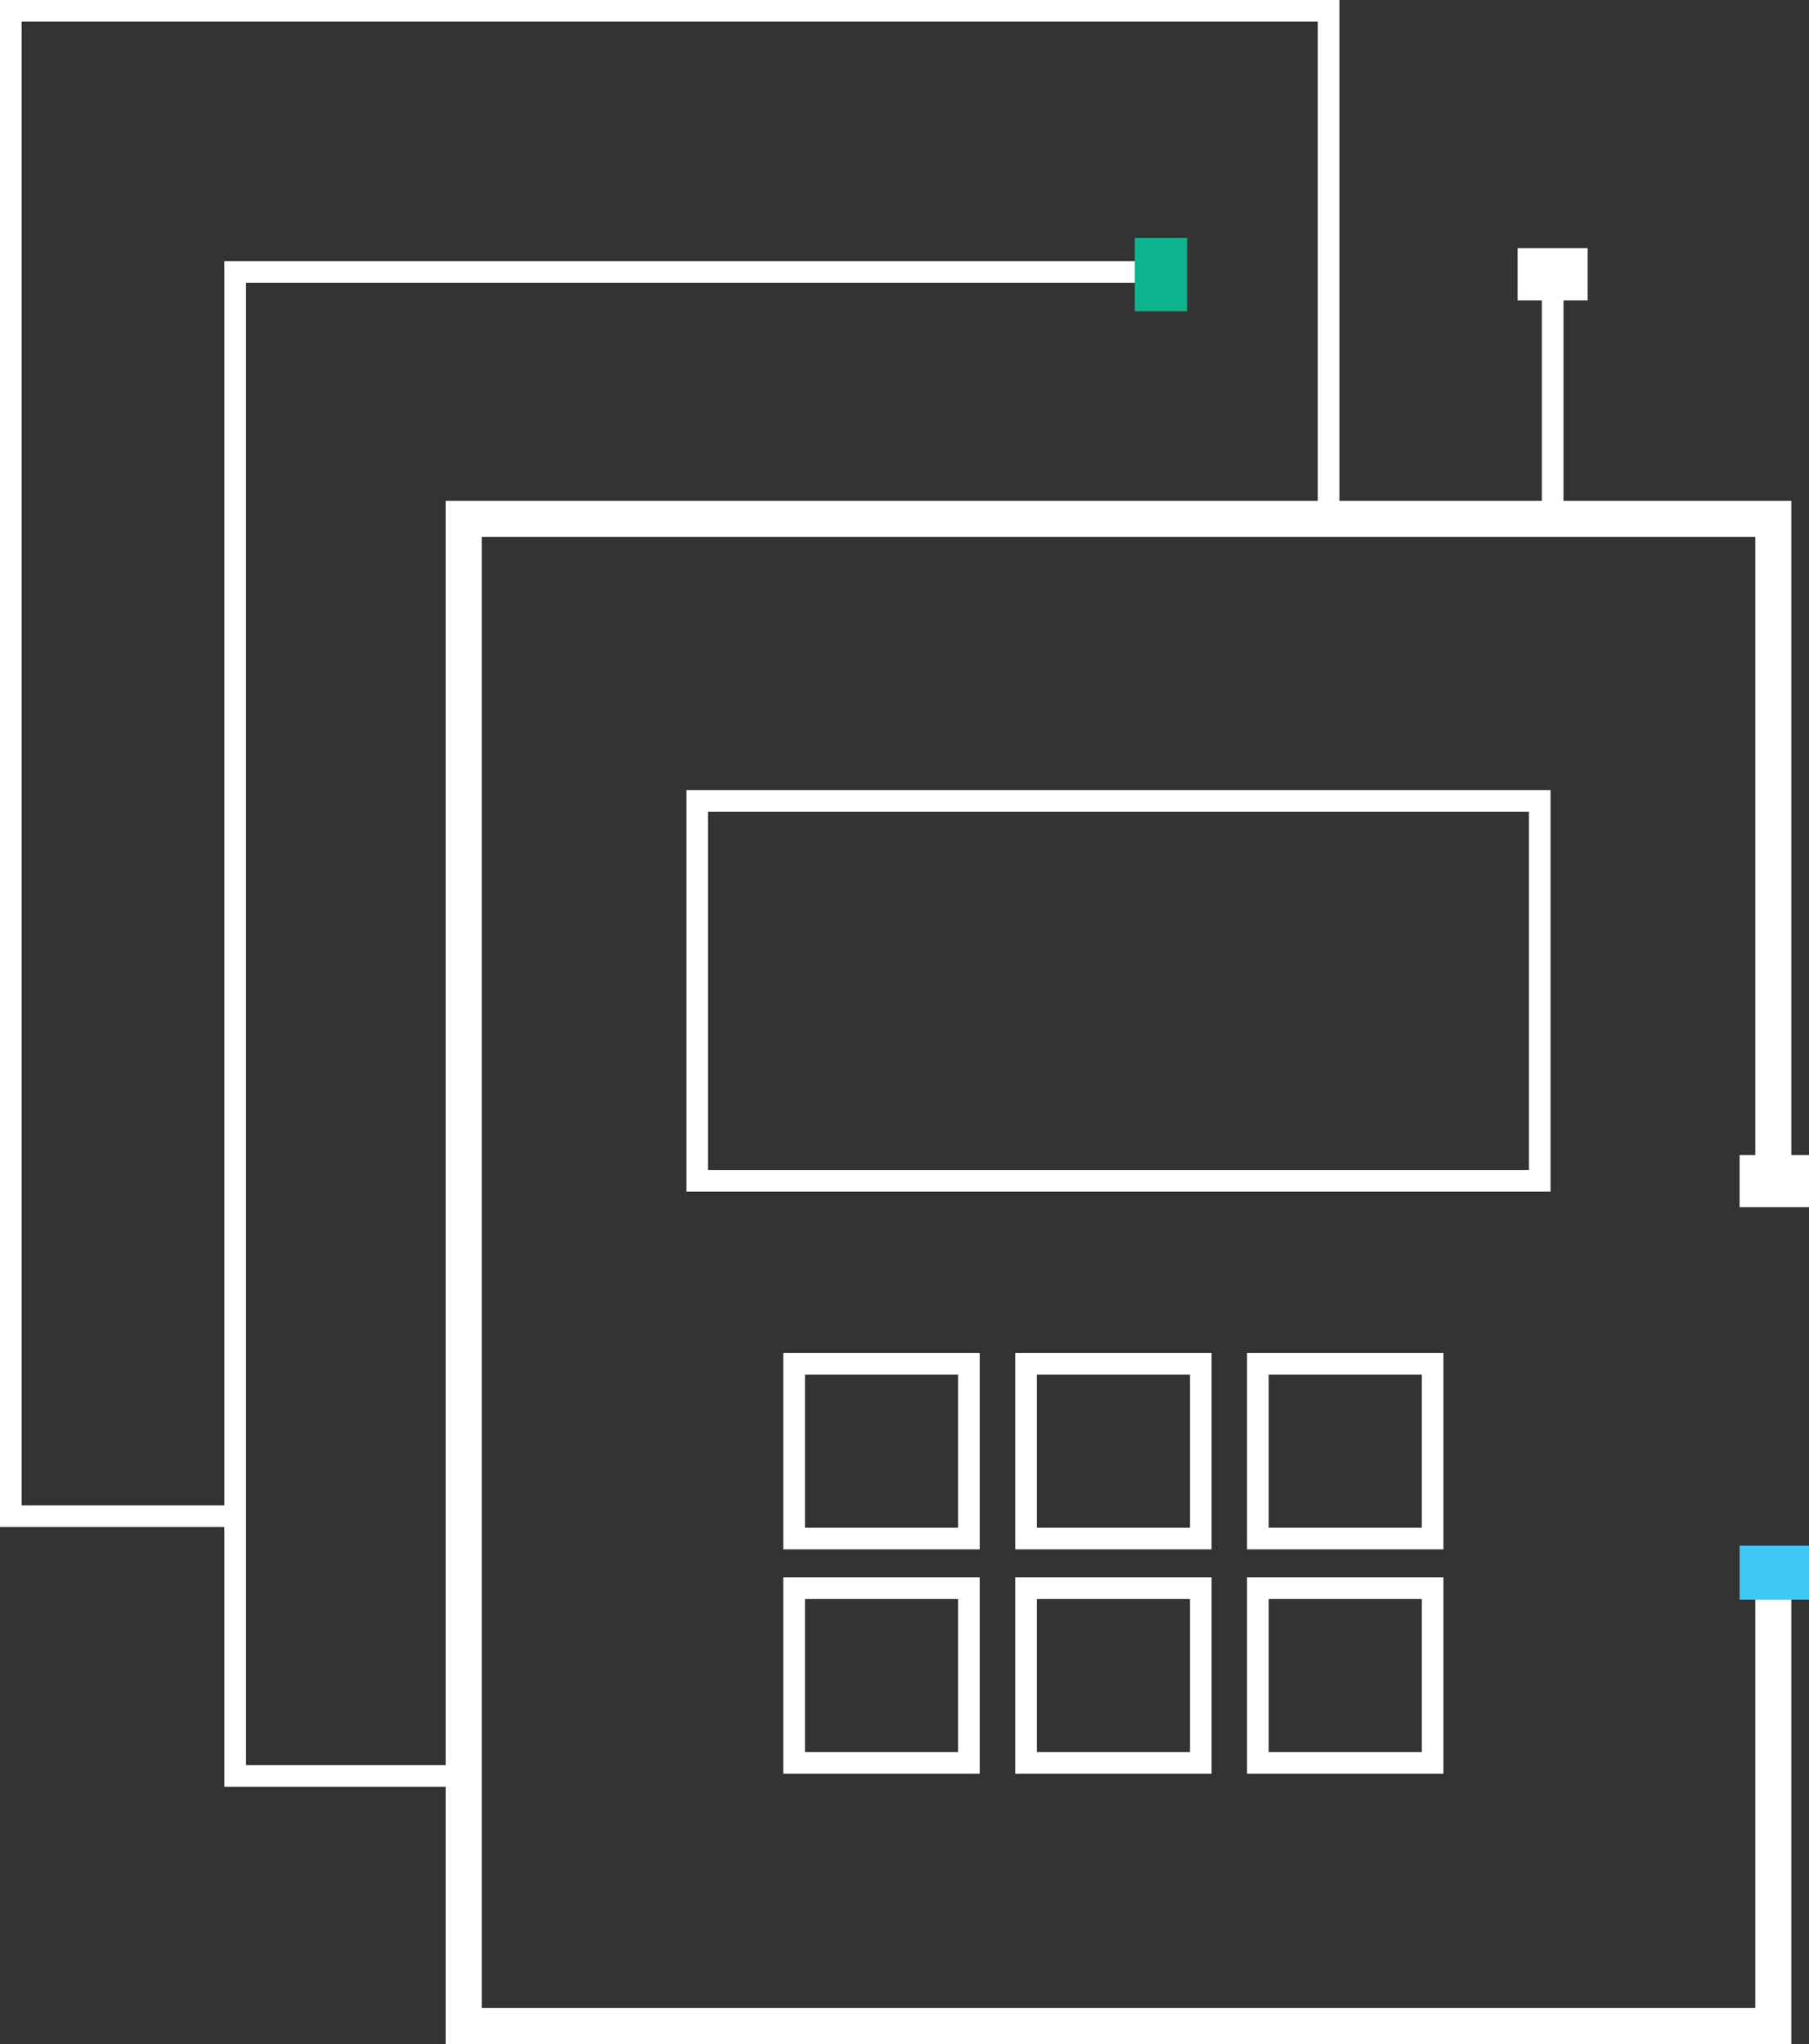
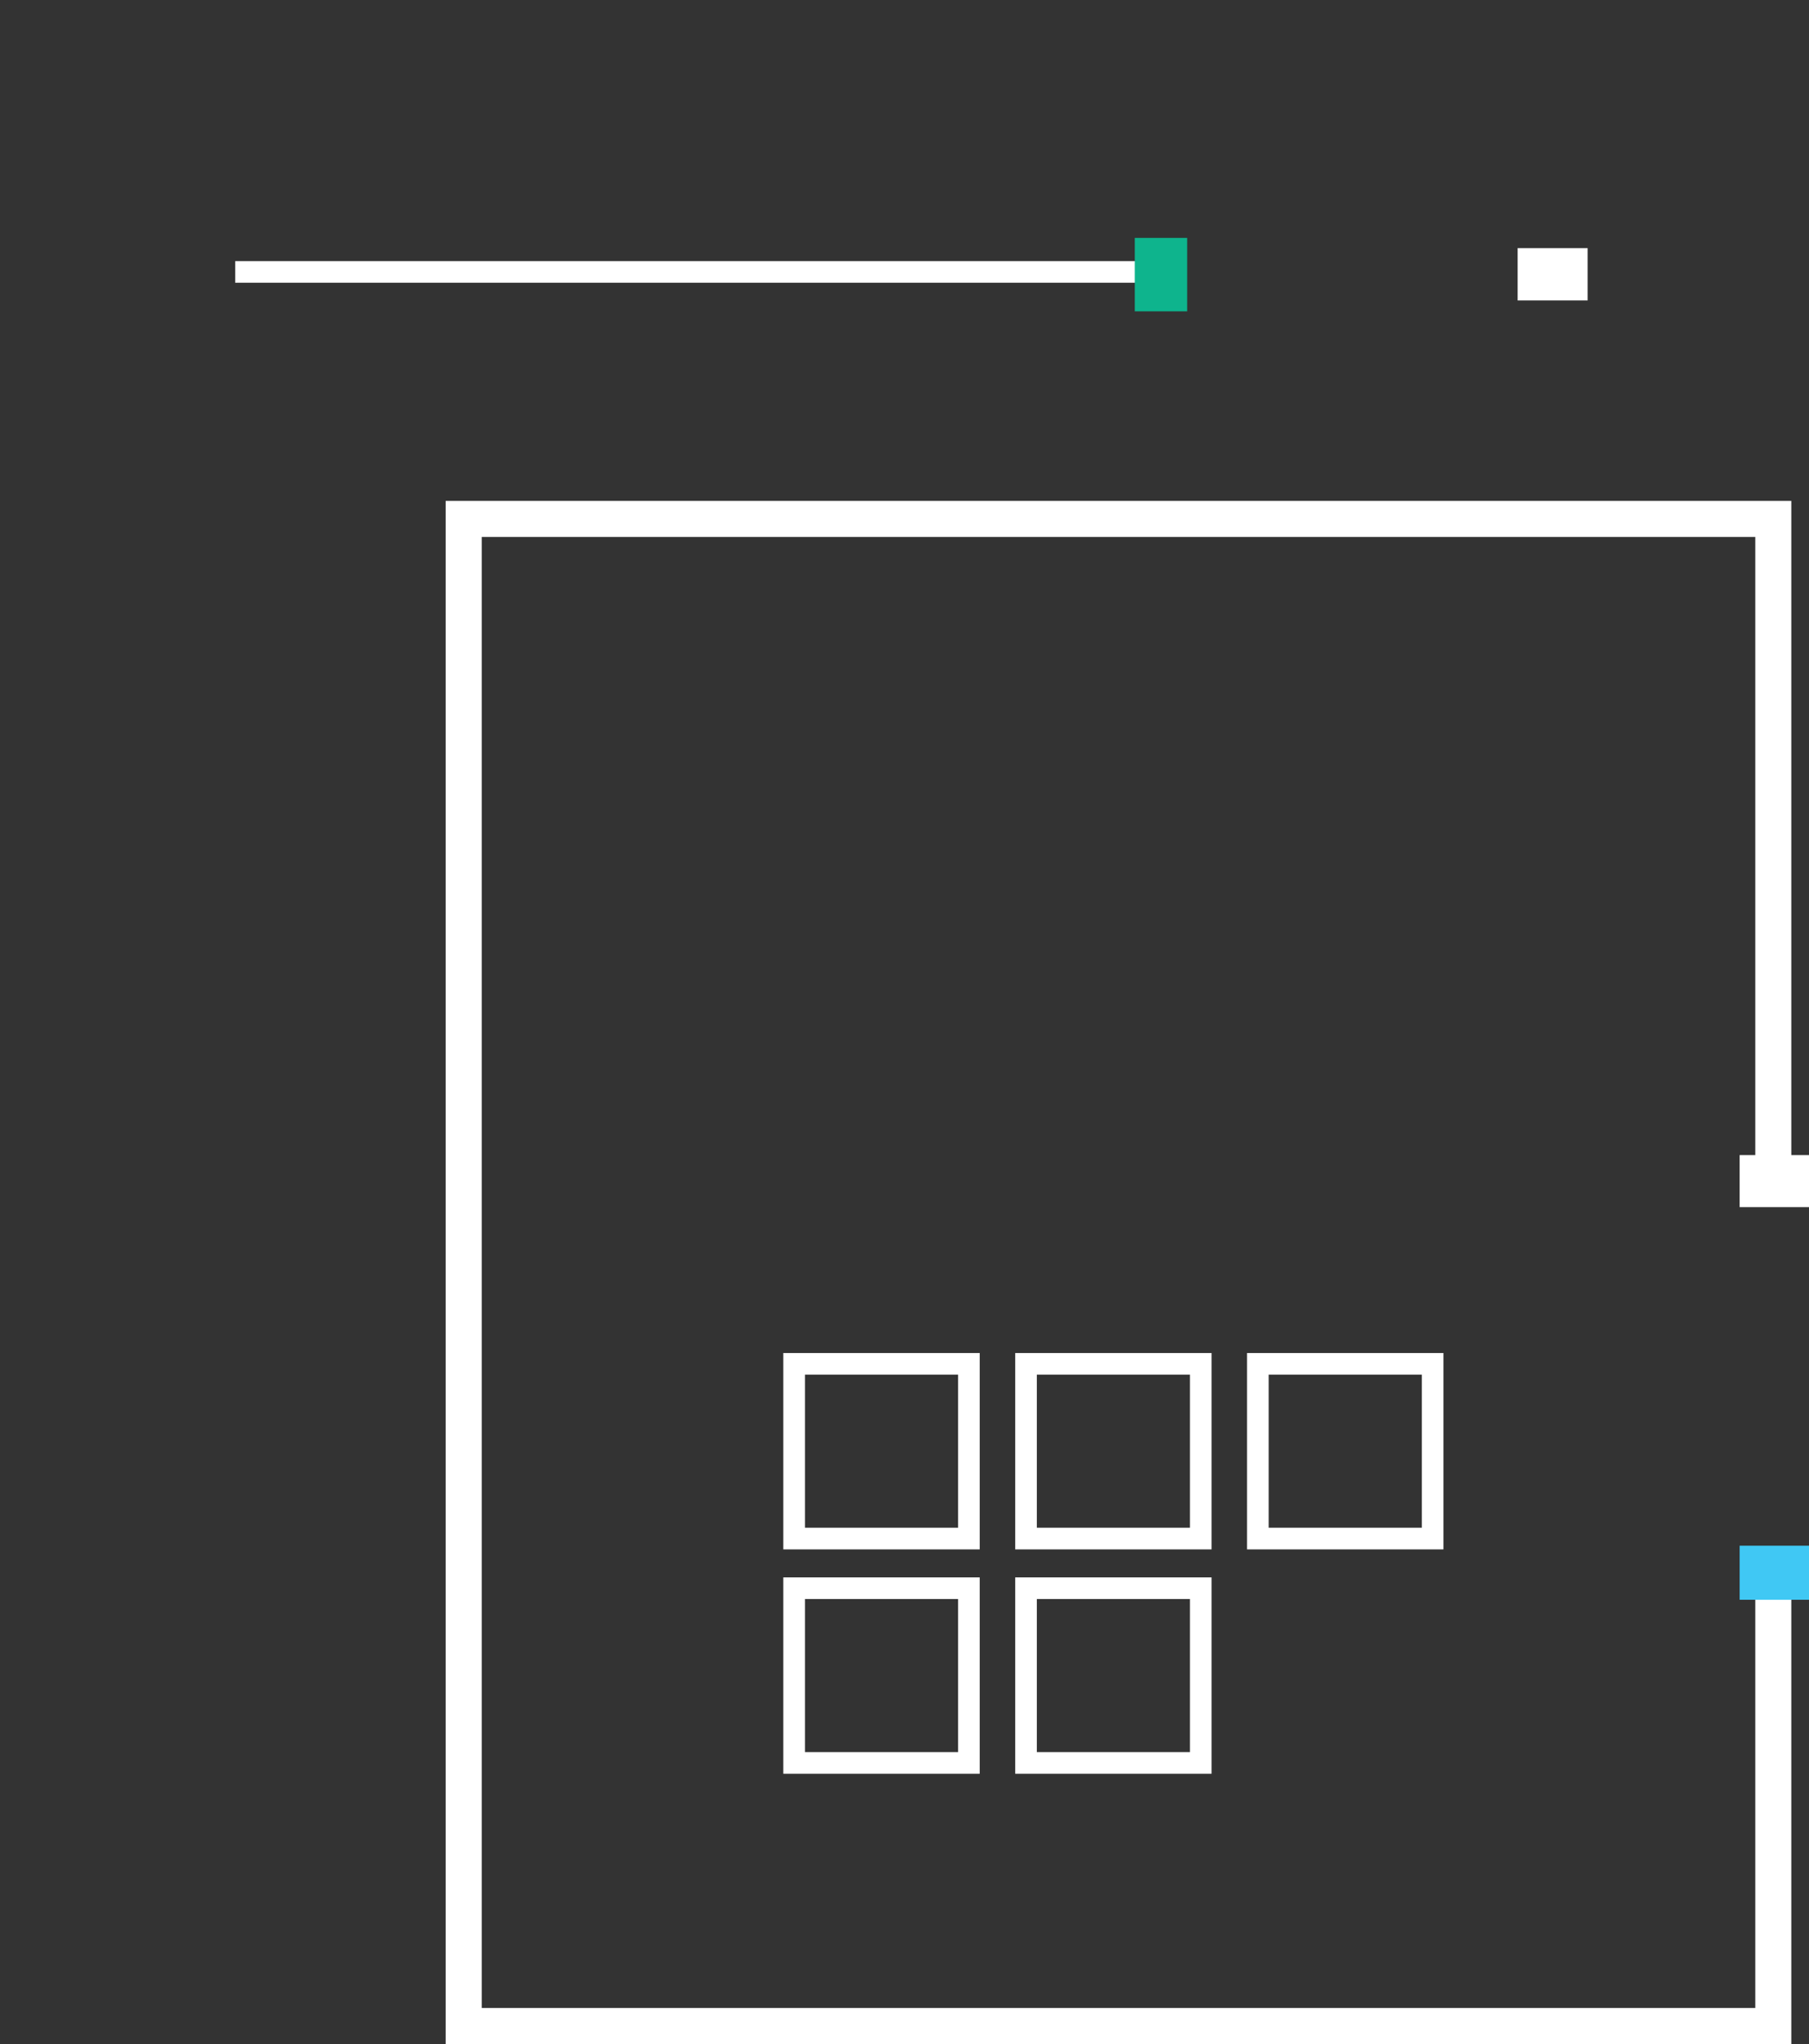
<svg xmlns="http://www.w3.org/2000/svg" width="125.426" height="141.739" viewBox="0 0 125.426 141.739">
  <rect x="0" y="0" width="125.426" height="141.739" fill="#333333" stroke="none" />
  <g id="Group_5" data-name="Group 5" transform="translate(-59.705 -19.515)">
    <path id="Path_1695" data-name="Path 1695" d="M190.433,109.615V64.227h-90.8v104.5h90.8V138.907" transform="translate(-7.778 -8.728)" fill="none" stroke="#fff" stroke-miterlimit="10" stroke-width="2.5" />
-     <path id="Path_1696" data-name="Path 1696" d="M75.73,124.651H60.455V20.265h91.368V55.5" transform="translate(0 0)" fill="none" stroke="#fff" stroke-miterlimit="10" stroke-width="1.5" />
-     <path id="Path_1697" data-name="Path 1697" d="M144.078,42.853H79.866V147.147H95.707" transform="translate(-3.854 -4.484)" fill="none" stroke="#fff" stroke-miterlimit="10" stroke-width="1.5" />
-     <rect id="Rectangle_8" data-name="Rectangle 8" width="58.413" height="26.349" transform="translate(108.048 75.047)" fill="none" stroke="#fff" stroke-miterlimit="10" stroke-width="1.5" />
+     <path id="Path_1697" data-name="Path 1697" d="M144.078,42.853H79.866H95.707" transform="translate(-3.854 -4.484)" fill="none" stroke="#fff" stroke-miterlimit="10" stroke-width="1.5" />
    <rect id="Rectangle_9" data-name="Rectangle 9" width="12.116" height="12.116" transform="translate(114.766 114.084)" fill="none" stroke="#fff" stroke-miterlimit="10" stroke-width="1.5" />
    <rect id="Rectangle_10" data-name="Rectangle 10" width="12.116" height="12.116" transform="translate(130.843 114.084)" fill="none" stroke="#fff" stroke-miterlimit="10" stroke-width="1.5" />
    <rect id="Rectangle_11" data-name="Rectangle 11" width="12.116" height="12.116" transform="translate(146.919 114.084)" fill="none" stroke="#fff" stroke-miterlimit="10" stroke-width="1.5" />
    <rect id="Rectangle_12" data-name="Rectangle 12" width="12.116" height="12.116" transform="translate(114.766 129.642)" fill="none" stroke="#fff" stroke-miterlimit="10" stroke-width="1.5" />
    <rect id="Rectangle_13" data-name="Rectangle 13" width="12.116" height="12.116" transform="translate(130.843 129.642)" fill="none" stroke="#fff" stroke-miterlimit="10" stroke-width="1.5" />
-     <rect id="Rectangle_14" data-name="Rectangle 14" width="12.116" height="12.116" transform="translate(146.919 129.642)" fill="none" stroke="#fff" stroke-miterlimit="10" stroke-width="1.5" />
    <rect id="Rectangle_15" data-name="Rectangle 15" width="4.809" height="3.748" transform="translate(180.322 126.695)" fill="#40c8f4" />
    <rect id="Rectangle_16" data-name="Rectangle 16" width="4.809" height="3.607" transform="translate(180.322 99.61)" fill="#fff" />
    <rect id="Rectangle_17" data-name="Rectangle 17" width="3.63" height="5.092" transform="translate(138.386 36.011)" fill="#0eb48d" />
    <rect id="Rectangle_18" data-name="Rectangle 18" width="4.856" height="3.63" transform="translate(164.929 36.718)" fill="#fff" />
-     <line id="Line_1" data-name="Line 1" y2="16.046" transform="translate(167.357 39.453)" fill="none" stroke="#fff" stroke-miterlimit="10" stroke-width="1.5" />
  </g>
</svg>